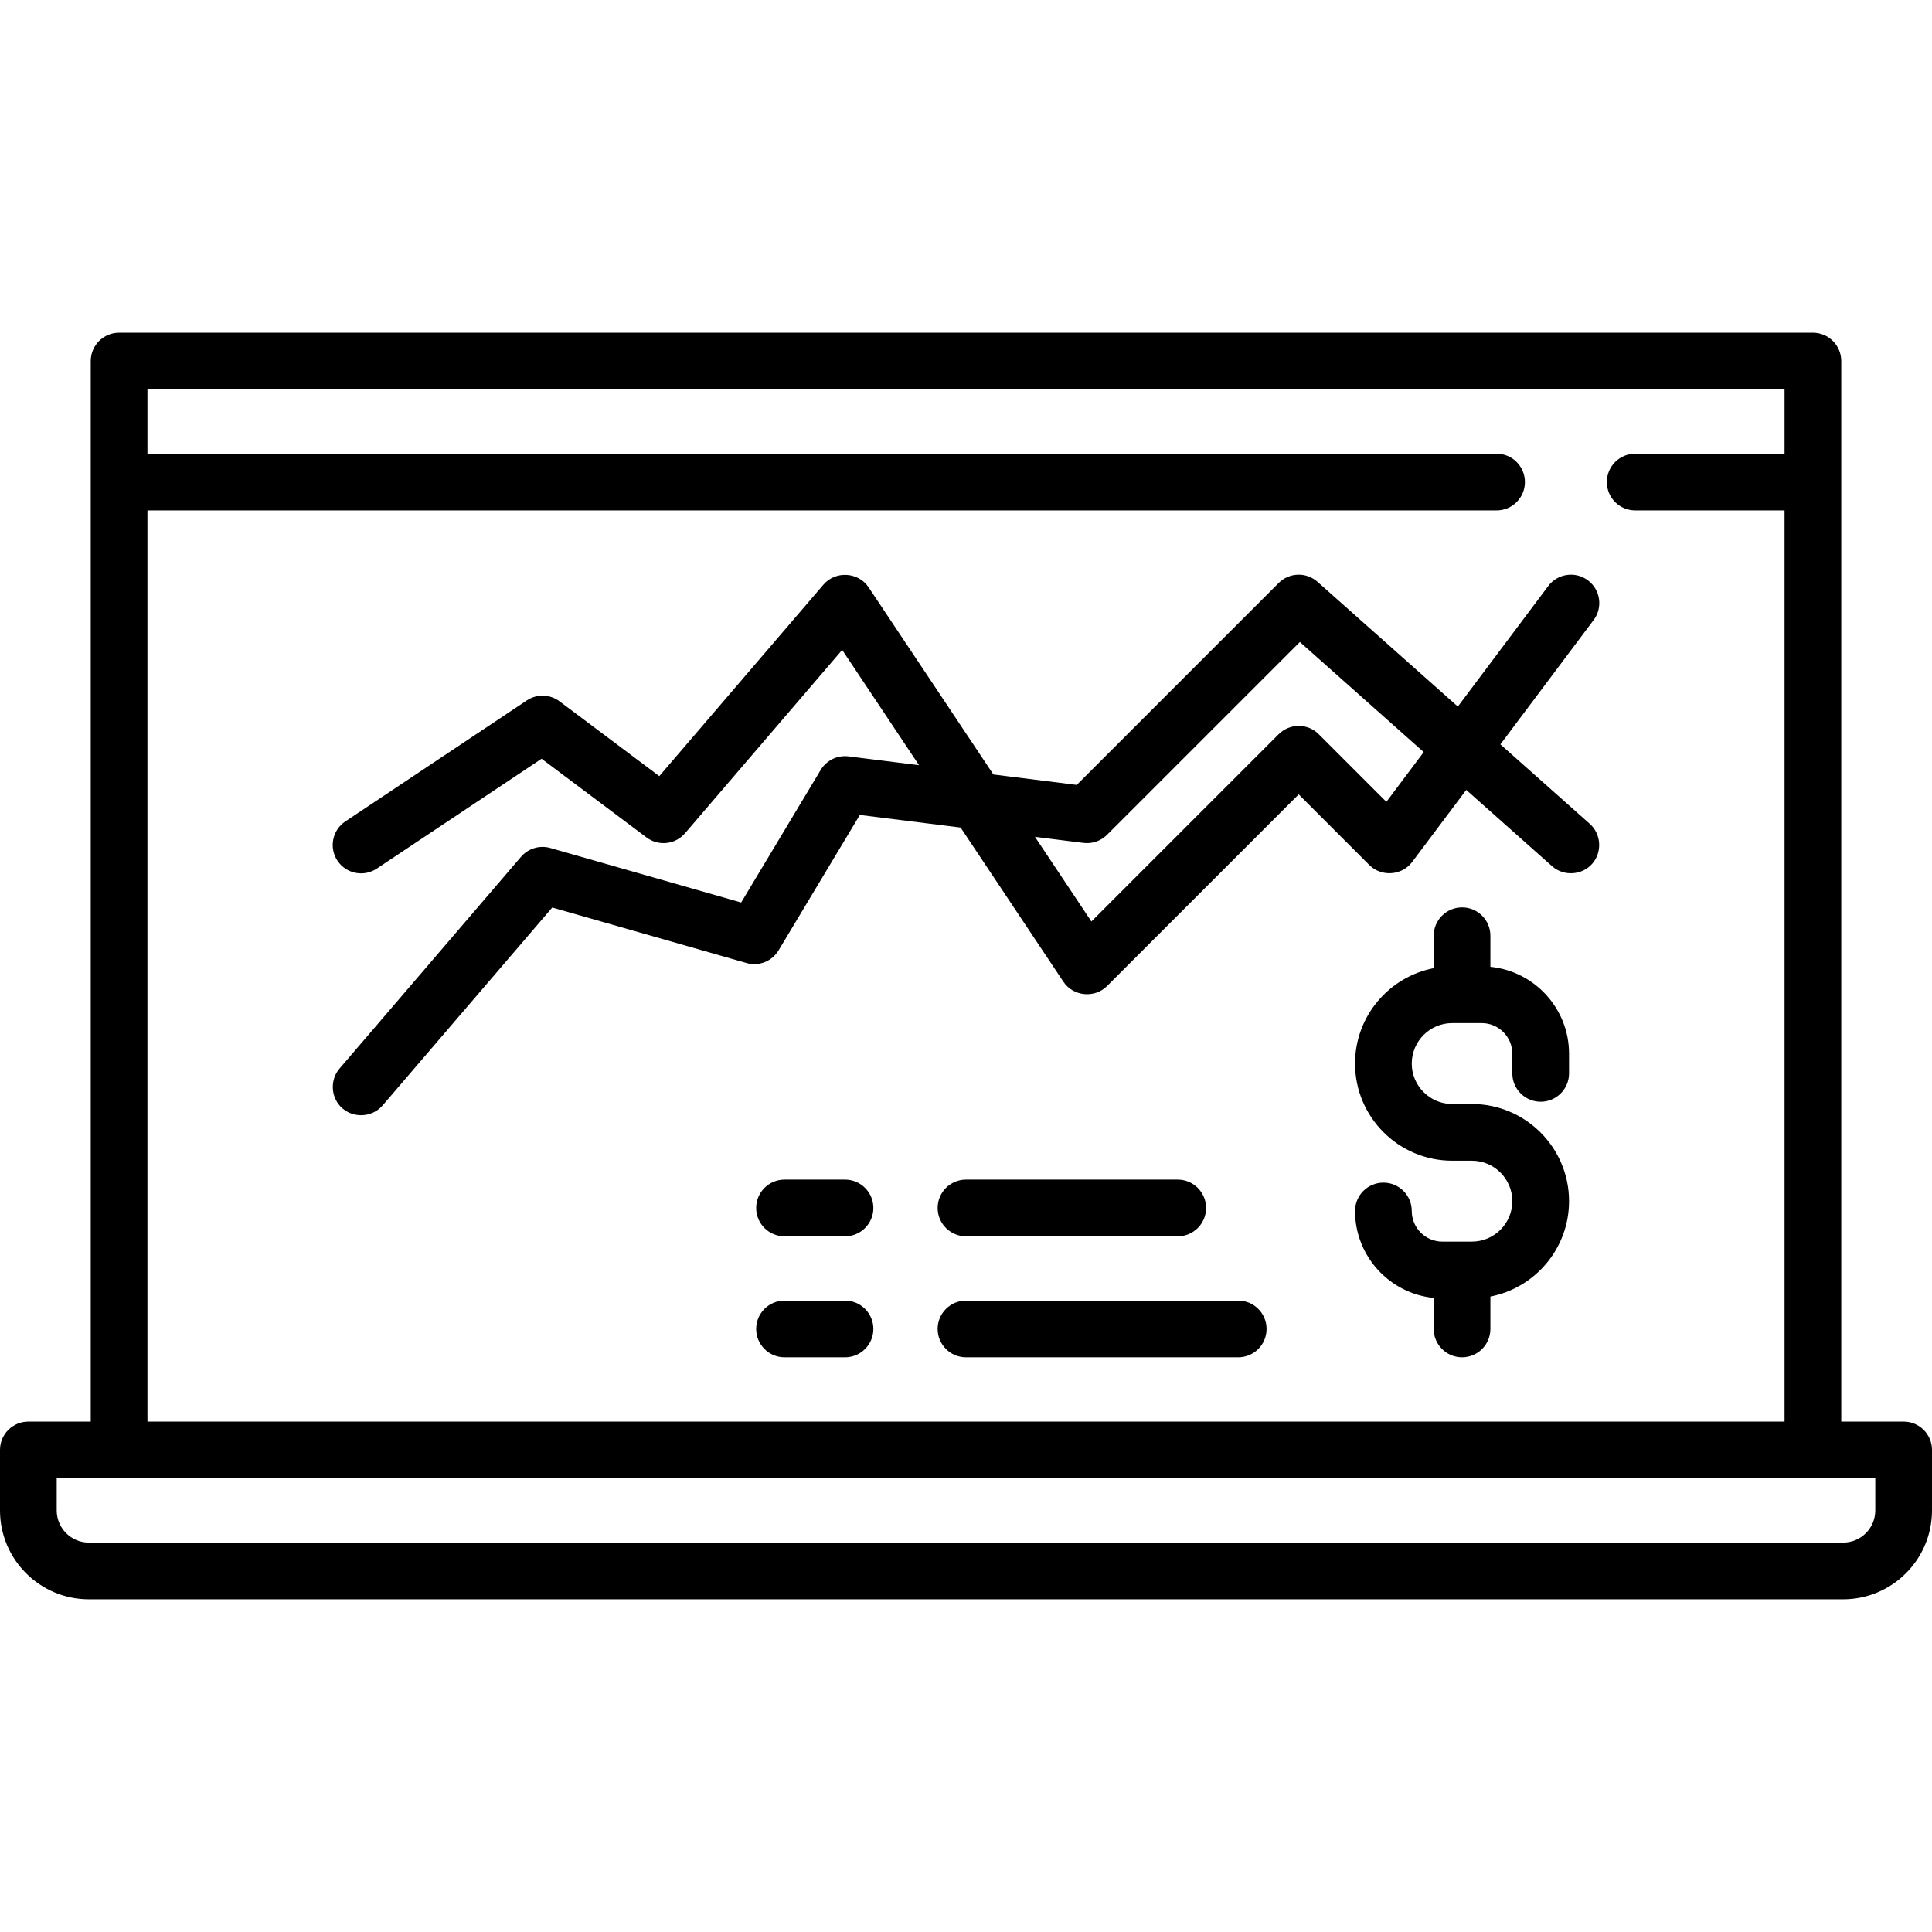
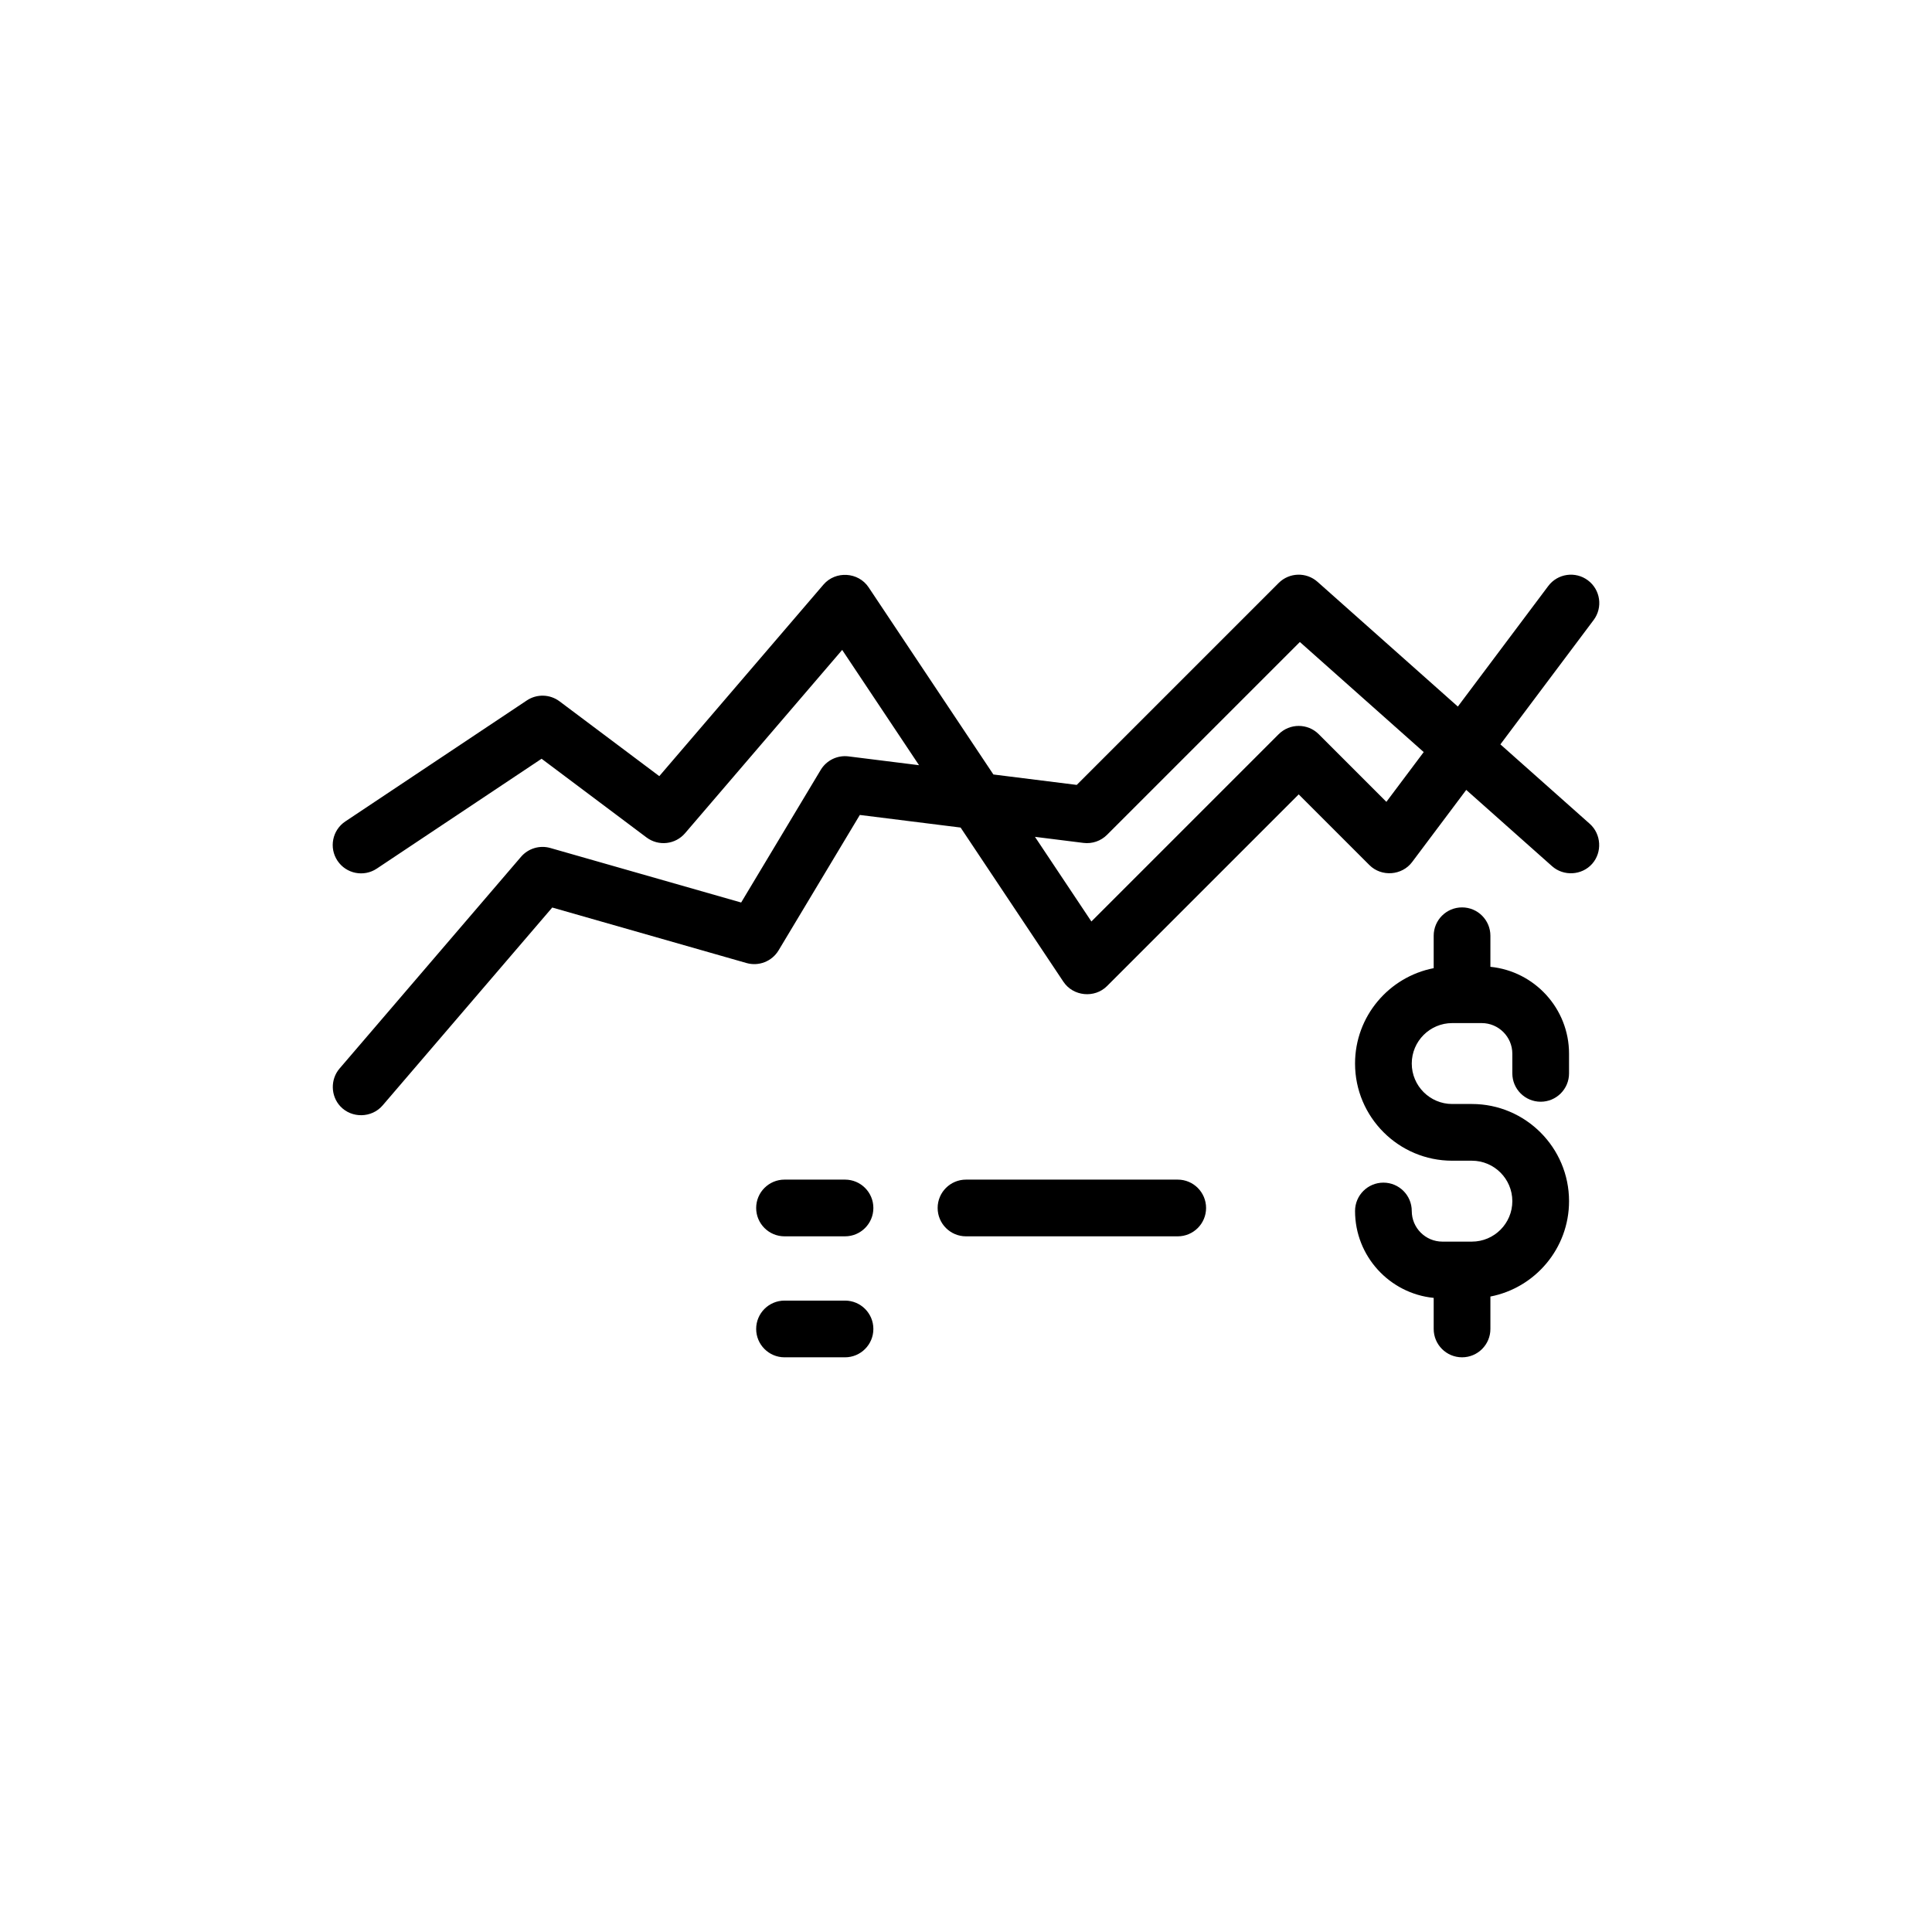
<svg xmlns="http://www.w3.org/2000/svg" version="1.1" x="0px" y="0px" viewBox="0 0 511 511" style="enable-background:new 0 0 511 511;" xml:space="preserve">
  <g>
    <g>
-       <path d="M503.5,376H487V95.5c0-4.142-3.358-7.5-7.5-7.5h-448c-4.142,0-7.5,3.358-7.5,7.5V376H7.5c-4.142,0-7.5,3.358-7.5,7.5v16    C0,412.458,10.542,423,23.5,423h464c12.958,0,23.5-10.542,23.5-23.5v-16C511,379.358,507.642,376,503.5,376z M39,135h356.833    c4.142,0,7.5-3.358,7.5-7.5s-3.358-7.5-7.5-7.5H39v-17h433v17h-39.5c-4.142,0-7.5,3.358-7.5,7.5s3.358,7.5,7.5,7.5H472v241H39V135    z M496,399.5c0,4.687-3.813,8.5-8.5,8.5h-464c-4.687,0-8.5-3.813-8.5-8.5V391h481V399.5z" />
      <path d="M420.483,217.895l-23.642-21.015L421.5,164c2.485-3.313,1.813-8.015-1.5-10.5c-3.313-2.484-8.015-1.813-10.5,1.5    l-23.909,31.879l-37.108-32.985c-2.968-2.638-7.478-2.506-10.286,0.302l-53.406,53.406l-22.045-2.756L229.74,155.34    c-2.713-4.071-8.752-4.434-11.935-0.721l-43.427,50.665L148,185.5c-2.543-1.908-6.015-2.006-8.66-0.24l-48,32    c-3.447,2.297-4.378,6.954-2.08,10.4c2.297,3.446,6.954,4.379,10.4,2.08l43.585-29.057L171,221.5    c3.162,2.372,7.623,1.883,10.194-1.119l41.557-48.483l20.328,30.491l-18.649-2.331c-2.944-0.369-5.833,1.037-7.361,3.583    l-21.04,35.067l-50.468-14.419c-2.817-0.804-5.847,0.105-7.755,2.331l-48,56c-2.447,2.855-2.367,7.227,0.196,9.982    c3.009,3.236,8.318,3.132,11.193-0.221l44.87-52.348l51.375,14.679c3.264,0.934,6.746-0.443,8.492-3.353l21.486-35.811    l26.655,3.332l27.187,40.78c2.583,3.875,8.249,4.439,11.543,1.143l50.697-50.697l18.697,18.697    c3.179,3.181,8.607,2.791,11.303-0.803l14.309-19.079l22.708,20.185c3.055,2.714,7.873,2.433,10.588-0.623    C423.82,225.428,423.537,220.61,420.483,217.895z M366.688,212.082l-17.885-17.885c-2.929-2.929-7.678-2.929-10.606,0    l-49.531,49.531l-14.926-22.389l12.831,1.604c2.297,0.289,4.597-0.502,6.233-2.139l51-51l32.757,29.117L366.688,212.082z" />
      <path d="M223.5,312h-16c-4.142,0-7.5,3.358-7.5,7.5s3.358,7.5,7.5,7.5h16c4.142,0,7.5-3.358,7.5-7.5S227.642,312,223.5,312z" />
      <path d="M255.5,327h56c4.142,0,7.5-3.358,7.5-7.5s-3.358-7.5-7.5-7.5h-56c-4.142,0-7.5,3.358-7.5,7.5S251.358,327,255.5,327z" />
      <path d="M223.5,344h-16c-4.142,0-7.5,3.358-7.5,7.5s3.358,7.5,7.5,7.5h16c4.142,0,7.5-3.358,7.5-7.5S227.642,344,223.5,344z" />
-       <path d="M327.5,344h-72c-4.142,0-7.5,3.358-7.5,7.5s3.358,7.5,7.5,7.5h72c4.142,0,7.5-3.358,7.5-7.5S331.642,344,327.5,344z" />
      <path d="M394.2,255.715V247.5c0-4.142-3.358-7.5-7.5-7.5s-7.5,3.358-7.5,7.5v8.574c-11.835,2.295-20.8,12.73-20.8,25.226    c0,14.171,11.529,25.7,25.7,25.7h5.2c5.9,0,10.7,4.8,10.7,10.7s-4.8,10.7-10.7,10.7h-7.8c-4.466,0-8.1-3.634-8.1-8.1    c0-4.142-3.358-7.5-7.5-7.5s-7.5,3.358-7.5,7.5c0,11.961,9.139,21.827,20.8,22.985v8.215c0,4.142,3.358,7.5,7.5,7.5    s7.5-3.358,7.5-7.5v-8.574c11.834-2.295,20.8-12.73,20.8-25.226c0-14.171-11.529-25.7-25.7-25.7h-5.2c-5.9,0-10.7-4.8-10.7-10.7    s4.8-10.7,10.7-10.7h7.8c4.466,0,8.1,3.634,8.1,8.1v5.2c0,4.142,3.358,7.5,7.5,7.5s7.5-3.358,7.5-7.5v-5.2    C415,266.739,405.861,256.874,394.2,255.715z" />
    </g>
  </g>
</svg>